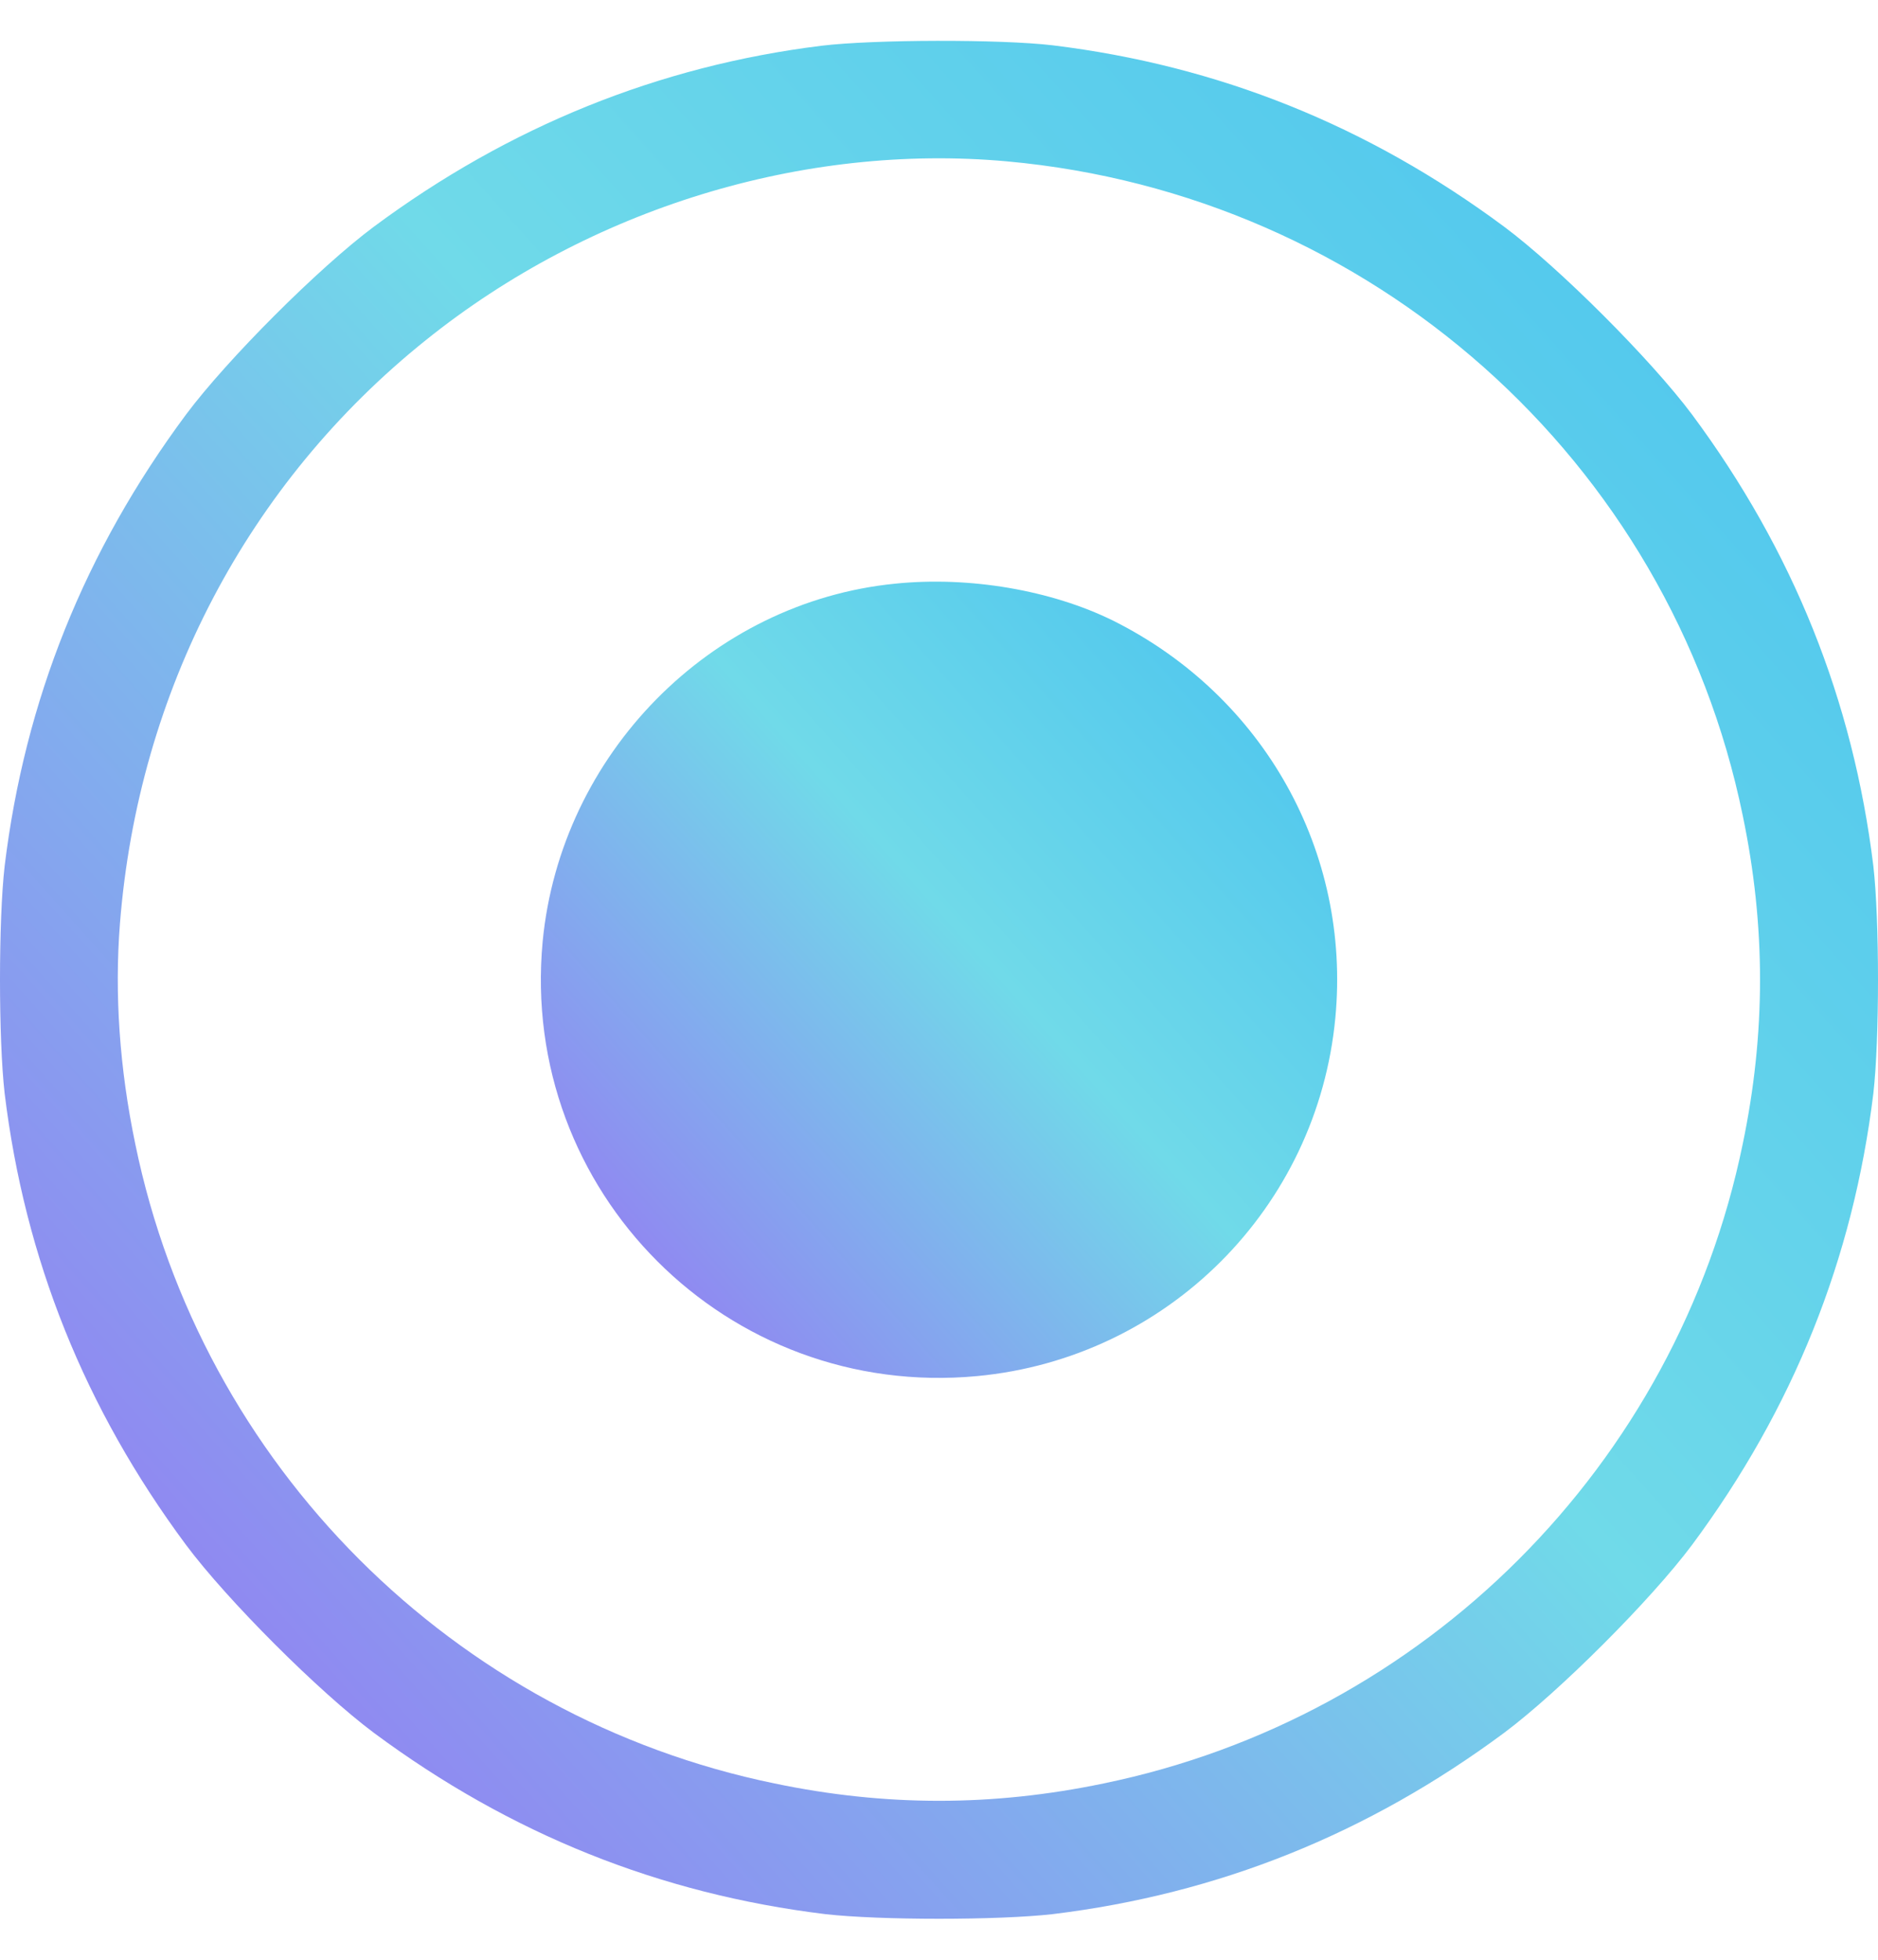
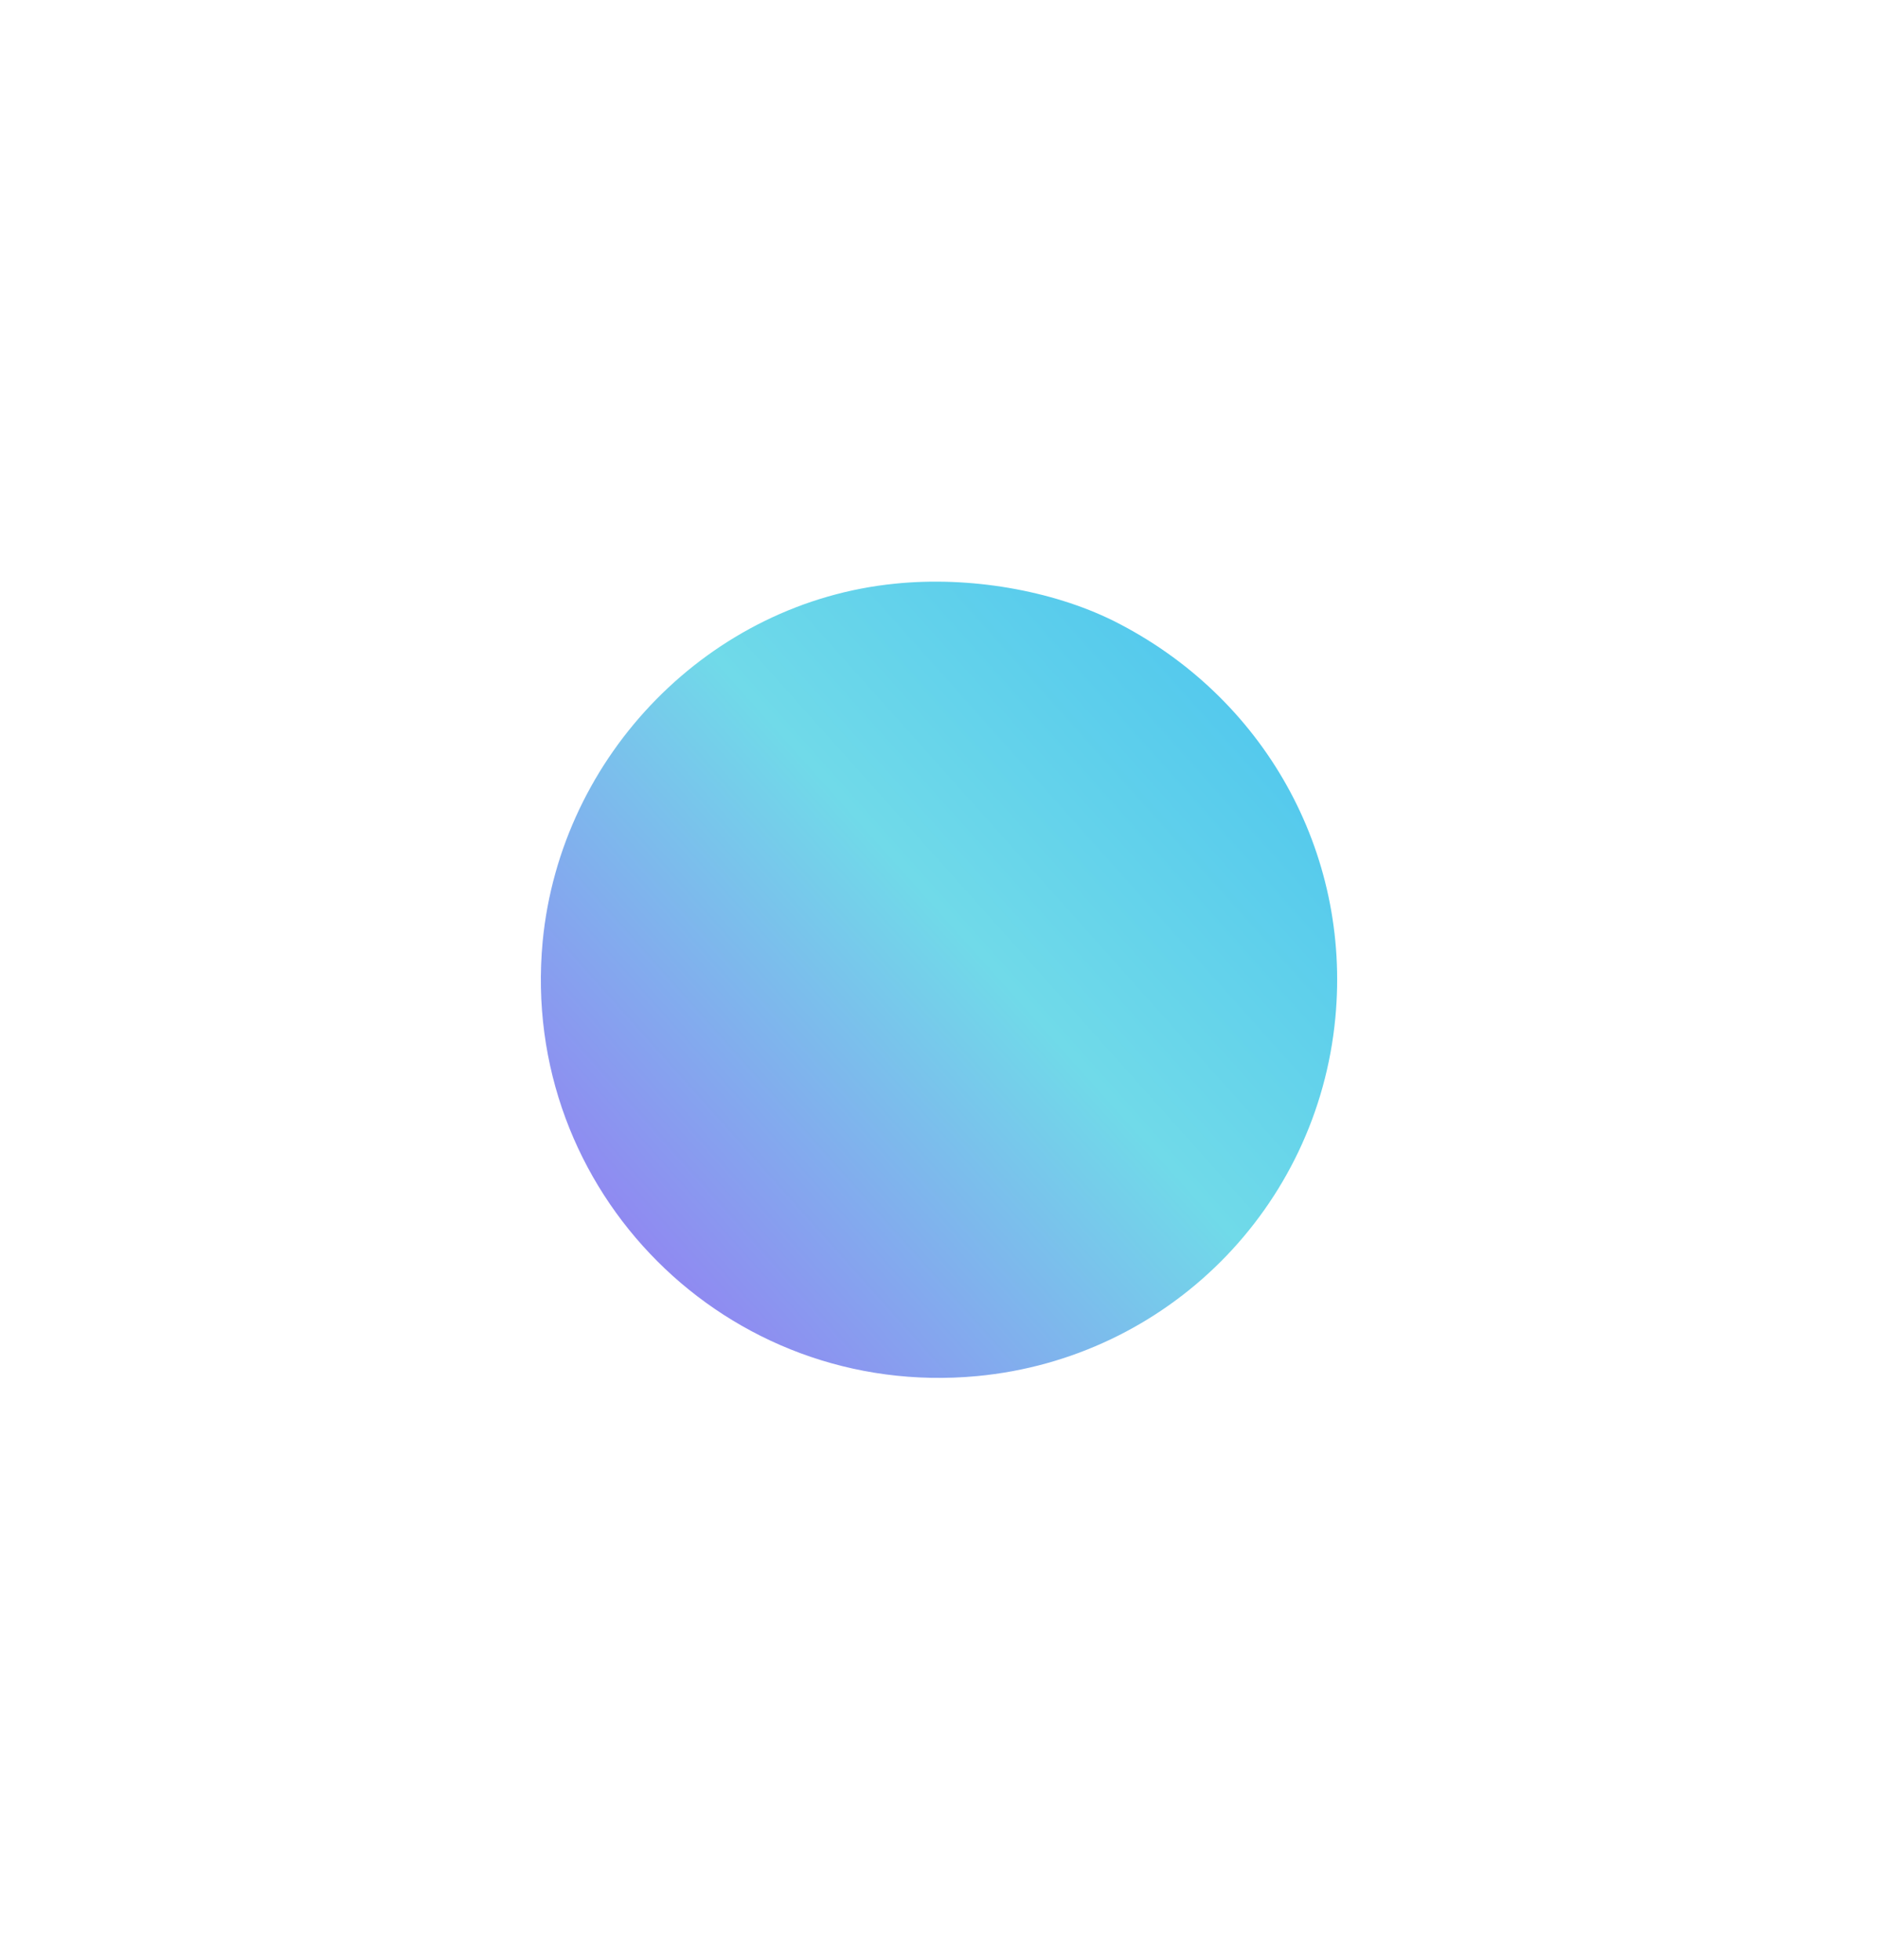
<svg xmlns="http://www.w3.org/2000/svg" width="23" height="24" viewBox="0 0 23 24" fill="none">
-   <path d="M10.062 0.56C8.066 0.807 6.233 1.549 4.579 2.776C3.904 3.279 2.781 4.403 2.278 5.077C1.037 6.749 0.304 8.578 0.057 10.605C-0.019 11.27 -0.019 12.726 0.057 13.391C0.304 15.418 1.037 17.247 2.278 18.919C2.781 19.594 3.904 20.717 4.579 21.221C6.251 22.461 8.08 23.194 10.107 23.441C10.772 23.517 12.228 23.517 12.893 23.441C14.92 23.194 16.749 22.461 18.421 21.221C19.096 20.717 20.219 19.594 20.723 18.919C21.963 17.247 22.695 15.418 22.943 13.391C23.019 12.726 23.019 11.27 22.943 10.605C22.695 8.578 21.963 6.749 20.723 5.077C20.219 4.403 19.096 3.279 18.421 2.776C16.749 1.535 14.92 0.803 12.893 0.555C12.251 0.479 10.7 0.483 10.062 0.56ZM12.332 1.976C16.79 2.38 20.448 5.63 21.343 9.985C21.626 11.342 21.626 12.654 21.343 14.011C20.534 17.944 17.446 21.032 13.514 21.841C12.156 22.124 10.844 22.124 9.487 21.841C5.554 21.032 2.466 17.944 1.657 14.011C1.464 13.086 1.401 12.173 1.469 11.31C1.693 8.47 3.033 5.913 5.217 4.164C7.226 2.551 9.837 1.751 12.332 1.976Z" fill="url(#paint0_linear_2988_6935)" />
  <path d="M10.961 7.148C8.7 7.373 6.866 9.238 6.646 11.53C6.359 14.591 8.907 17.14 11.968 16.852C14.296 16.632 16.134 14.793 16.354 12.465C16.547 10.434 15.478 8.524 13.635 7.602C12.88 7.229 11.873 7.054 10.961 7.148Z" fill="url(#paint1_linear_2988_6935)" />
  <defs>
    <linearGradient id="paint0_linear_2988_6935" x1="0" y1="23.498" x2="25.449" y2="0.729" gradientUnits="userSpaceOnUse">
      <stop stop-color="#9B6CF4" />
      <stop offset="0.516" stop-color="#70DAE9" />
      <stop offset="0.979" stop-color="#45C0EF" />
    </linearGradient>
    <linearGradient id="paint1_linear_2988_6935" x1="6.624" y1="16.874" x2="17.414" y2="7.22" gradientUnits="userSpaceOnUse">
      <stop stop-color="#9B6CF4" />
      <stop offset="0.516" stop-color="#70DAE9" />
      <stop offset="0.979" stop-color="#45C0EF" />
    </linearGradient>
  </defs>
</svg>